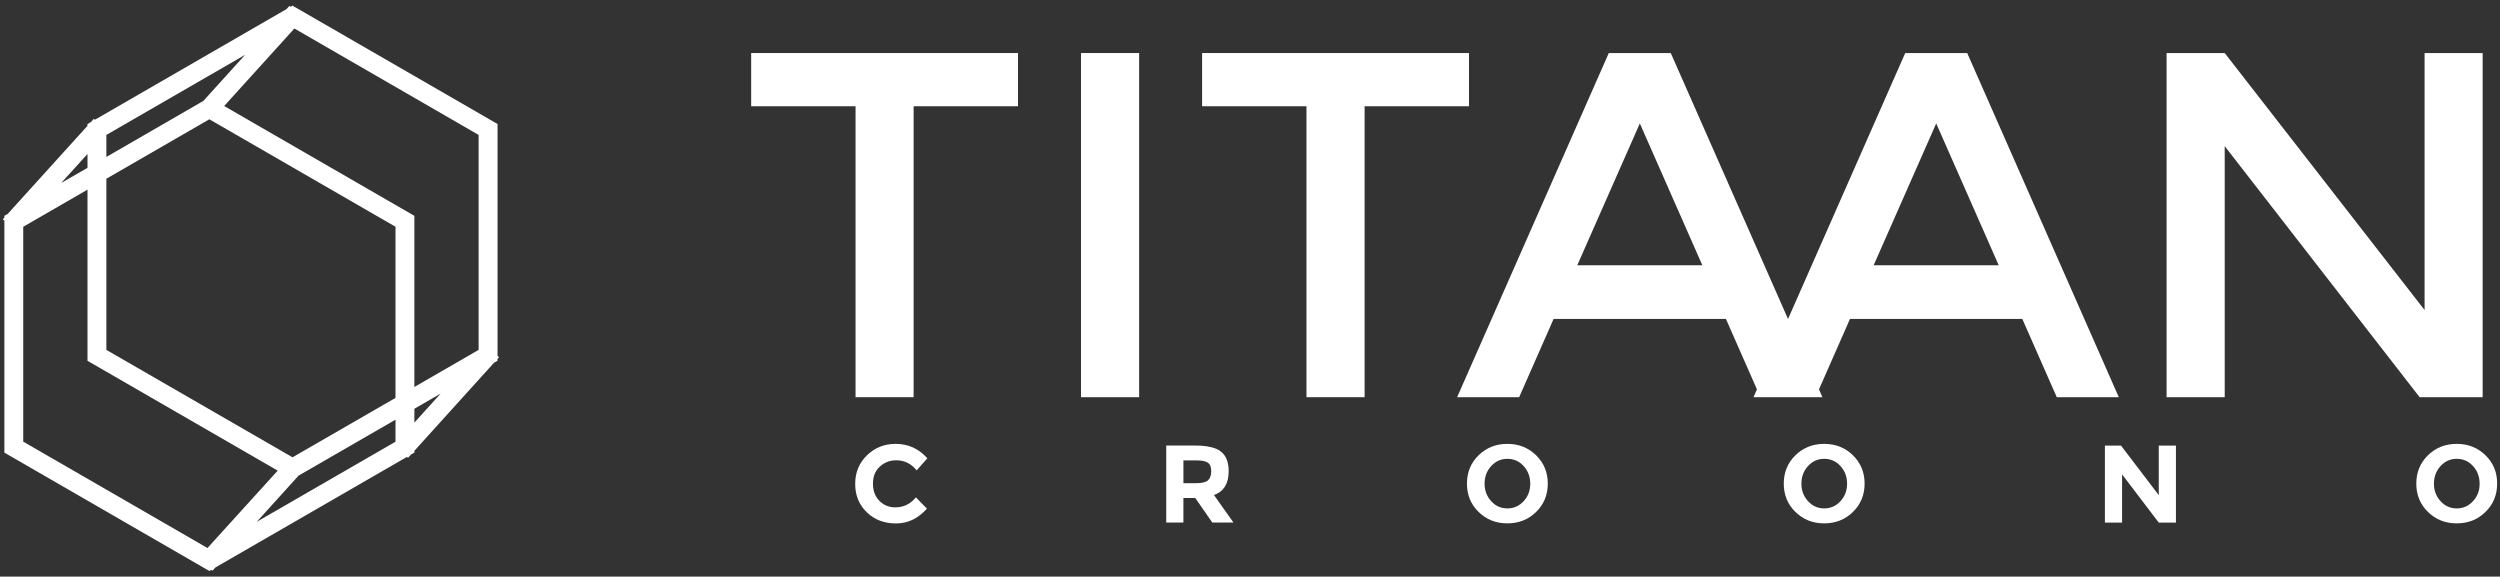
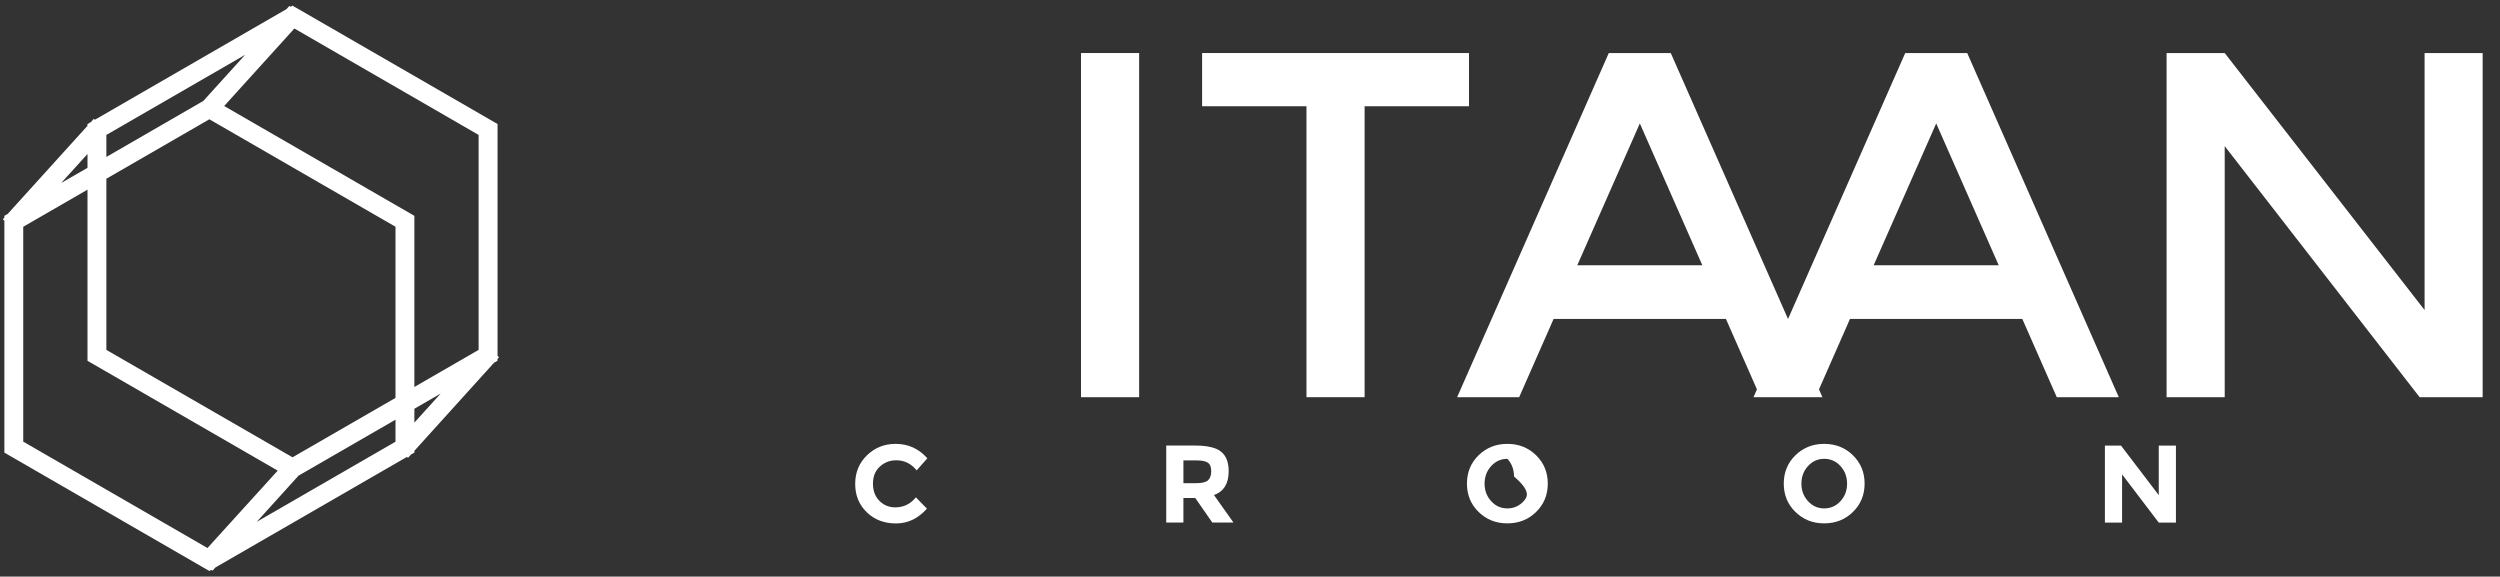
<svg xmlns="http://www.w3.org/2000/svg" version="1.1" id="Livello_1" x="0px" y="0px" width="428px" height="98.71px" viewBox="0 0 428 98.71" xml:space="preserve">
  <rect x="0" y="0" width="428" height="98.71" fill="#333333" stroke="none" />
  <g>
    <path fill="#FFFFFF" d="M153.46,78.8c1.38,0,2.54,0.58,3.47,1.73l1.83-2.07c-1.46-1.65-3.27-2.47-5.43-2.47   c-1.94,0-3.57,0.66-4.91,1.96c-1.34,1.31-2.01,2.94-2.01,4.89c0,1.96,0.66,3.57,1.97,4.85c1.31,1.28,2.99,1.92,5.02,1.92   c2.03,0,3.79-0.84,5.29-2.53l-1.89-1.94c-0.91,1.14-2.1,1.72-3.54,1.72c-1.06,0-1.96-0.37-2.7-1.11c-0.74-0.74-1.11-1.73-1.11-2.95   c0-1.22,0.39-2.2,1.18-2.92C151.41,79.16,152.35,78.8,153.46,78.8z" />
    <path fill="#FFFFFF" d="M210.35,80.66c0-1.53-0.44-2.65-1.31-3.34c-0.87-0.69-2.34-1.04-4.38-1.04h-5v13.18h2.94v-4.2h2.03   l2.92,4.2h3.62l-3.34-4.71C209.52,84.14,210.35,82.78,210.35,80.66z M206.81,82.23c-0.37,0.33-1.05,0.49-2.06,0.49h-2.15v-3.9h2.21   c0.94,0,1.6,0.13,1.98,0.4c0.38,0.26,0.57,0.75,0.57,1.46C207.36,81.38,207.17,81.9,206.81,82.23z" />
-     <path fill="#FFFFFF" d="M258.06,75.99c-1.95,0-3.59,0.65-4.92,1.95c-1.33,1.3-2,2.92-2,4.86c0,1.93,0.67,3.55,2,4.85   c1.33,1.3,2.97,1.95,4.92,1.95c1.95,0,3.59-0.65,4.92-1.95c1.33-1.3,2-2.92,2-4.85c0-1.94-0.67-3.55-2-4.86   C261.65,76.64,260.01,75.99,258.06,75.99z M260.85,85.8c-0.75,0.82-1.68,1.24-2.78,1.24c-1.1,0-2.03-0.41-2.78-1.24   c-0.75-0.82-1.13-1.82-1.13-3c0-1.18,0.38-2.18,1.13-3.01c0.76-0.83,1.68-1.24,2.78-1.24c1.1,0,2.03,0.42,2.78,1.24   c0.75,0.83,1.13,1.83,1.13,3.01C261.98,83.98,261.61,84.98,260.85,85.8z" />
+     <path fill="#FFFFFF" d="M258.06,75.99c-1.95,0-3.59,0.65-4.92,1.95c-1.33,1.3-2,2.92-2,4.86c0,1.93,0.67,3.55,2,4.85   c1.33,1.3,2.97,1.95,4.92,1.95c1.95,0,3.59-0.65,4.92-1.95c1.33-1.3,2-2.92,2-4.85c0-1.94-0.67-3.55-2-4.86   C261.65,76.64,260.01,75.99,258.06,75.99z M260.85,85.8c-0.75,0.82-1.68,1.24-2.78,1.24c-1.1,0-2.03-0.41-2.78-1.24   c-0.75-0.82-1.13-1.82-1.13-3c0-1.18,0.38-2.18,1.13-3.01c0.76-0.83,1.68-1.24,2.78-1.24c0.75,0.83,1.13,1.83,1.13,3.01C261.98,83.98,261.61,84.98,260.85,85.8z" />
    <path fill="#FFFFFF" d="M312.3,75.99c-1.95,0-3.59,0.65-4.92,1.95c-1.33,1.3-2,2.92-2,4.86c0,1.93,0.67,3.55,2,4.85   c1.33,1.3,2.97,1.95,4.92,1.95c1.95,0,3.59-0.65,4.92-1.95c1.33-1.3,2-2.92,2-4.85c0-1.94-0.67-3.55-2-4.86   C315.89,76.64,314.24,75.99,312.3,75.99z M315.09,85.8c-0.76,0.82-1.68,1.24-2.78,1.24c-1.1,0-2.03-0.41-2.78-1.24   c-0.75-0.82-1.13-1.82-1.13-3c0-1.18,0.38-2.18,1.13-3.01c0.76-0.83,1.68-1.24,2.78-1.24c1.1,0,2.03,0.42,2.78,1.24   c0.75,0.83,1.13,1.83,1.13,3.01C316.22,83.98,315.84,84.98,315.09,85.8z" />
    <polygon fill="#FFFFFF" points="369.58,84.77 363.12,76.29 360.36,76.29 360.36,89.47 363.3,89.47 363.3,81.21 369.58,89.47    372.52,89.47 372.52,76.29 369.58,76.29  " />
-     <path fill="#FFFFFF" d="M425.51,77.94c-1.33-1.3-2.97-1.95-4.92-1.95c-1.95,0-3.59,0.65-4.92,1.95c-1.33,1.3-2,2.92-2,4.86   c0,1.93,0.67,3.55,2,4.85c1.33,1.3,2.97,1.95,4.92,1.95c1.95,0,3.59-0.65,4.92-1.95c1.33-1.3,2-2.92,2-4.85   C427.52,80.86,426.85,79.24,425.51,77.94z M423.38,85.8c-0.75,0.82-1.68,1.24-2.78,1.24c-1.1,0-2.03-0.41-2.78-1.24   c-0.75-0.82-1.13-1.82-1.13-3c0-1.18,0.38-2.18,1.13-3.01c0.76-0.83,1.68-1.24,2.78-1.24c1.1,0,2.03,0.42,2.78,1.24   c0.76,0.83,1.13,1.83,1.13,3.01C424.52,83.98,424.14,84.98,423.38,85.8z" />
-     <polygon fill="#FFFFFF" points="128.6,18.19 146.47,18.19 146.47,68 156.41,68 156.41,18.19 174.28,18.19 174.28,9.08 128.6,9.08     " />
    <rect x="185.07" y="9.08" fill="#FFFFFF" width="9.95" height="58.92" />
    <polygon fill="#FFFFFF" points="251.49,9.08 205.8,9.08 205.8,18.19 223.67,18.19 223.67,68 233.62,68 233.62,18.19 251.49,18.19     " />
    <path fill="#FFFFFF" d="M336.79,9.09h-10.62l-20.06,45.52L286.04,9.09h-10.62L249.46,68h10.62l5.9-13.4h29.5l5.31,12.06L300.2,68   h1.18h9.44h1.18l-0.59-1.34l5.31-12.06h29.5l5.9,13.4h10.62L336.79,9.09z M270.03,45.41l10.71-24.28l10.7,24.28H270.03z    M320.77,45.41l10.71-24.28l10.7,24.28H320.77z" />
    <polygon fill="#FFFFFF" points="425.03,68 425.03,9.08 415.09,9.08 415.09,53.08 380.87,9.08 370.92,9.08 370.92,68 380.87,68    380.87,25.02 414.24,68  " />
    <path fill="#FFFFFF" d="M85.18,60.93v-39.7L50.88,1.43l-0.81-0.46l-0.34,0.2L49.56,1l-0.51,0.56l-32.8,18.94l-0.18-0.16l-0.51,0.56   l-0.59,0.34v0.31L1.33,36.61l-0.58,0.34v0.31l-0.26,0.29l0.26,0.24v39.7l34.29,19.8l0.81,0.46l0.34-0.2l0.18,0.16l0.51-0.56   l32.79-18.93l0.18,0.16l0.51-0.56l0.59-0.34v-0.31L84.58,62.1l0.59-0.34v-0.31l0.26-0.28L85.18,60.93z M81.94,59.9l-11,6.35v-29.3   l-32.56-18.8L50.4,4.88L81.94,23.1V59.9z M50.08,78.29L18.21,59.9V30.6l17.63-10.18l31.87,18.4v29.3L50.08,78.29z M34.81,17.28   l-16.6,9.59V23.1L41.97,9.38L34.81,17.28z M14.98,26.36v2.37l-4.51,2.6L14.98,26.36z M3.98,38.82l11-6.35v29.3l32.56,18.8   L35.52,93.82L3.98,75.61V38.82z M51.11,81.43l16.6-9.58v3.77L43.96,89.33L51.11,81.43z M70.94,72.35v-2.37l4.5-2.6L70.94,72.35z" />
  </g>
</svg>